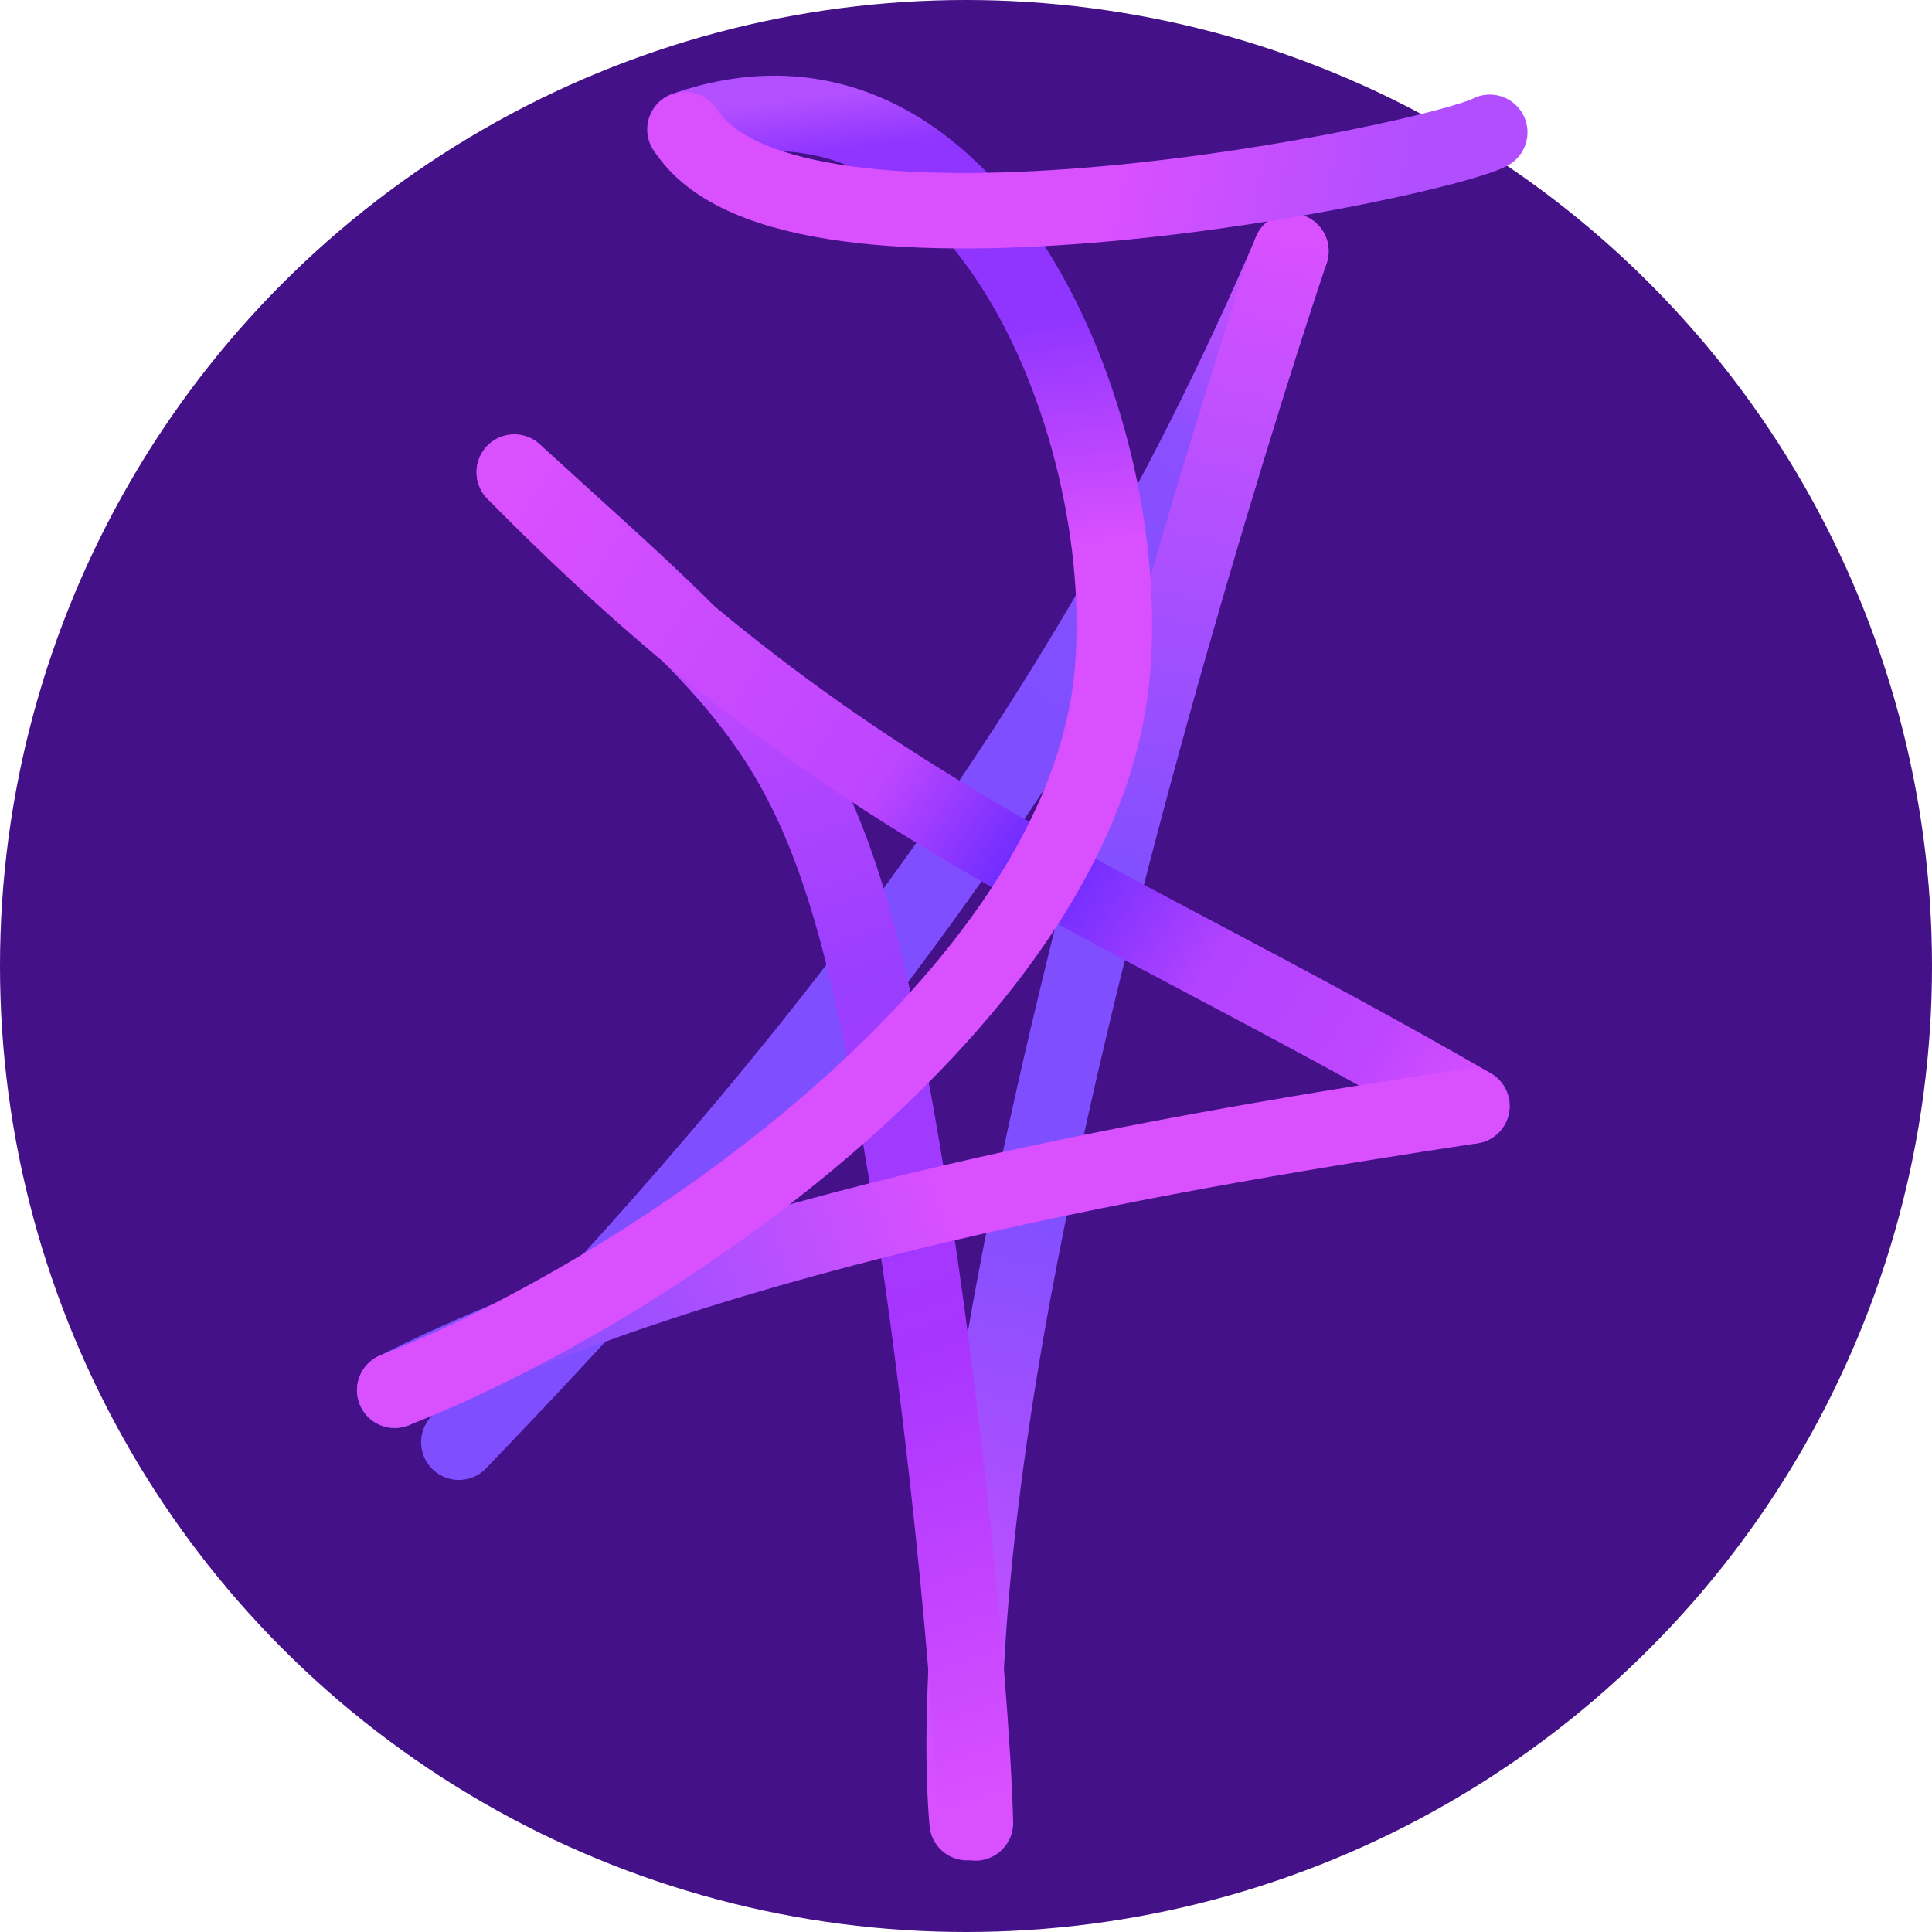
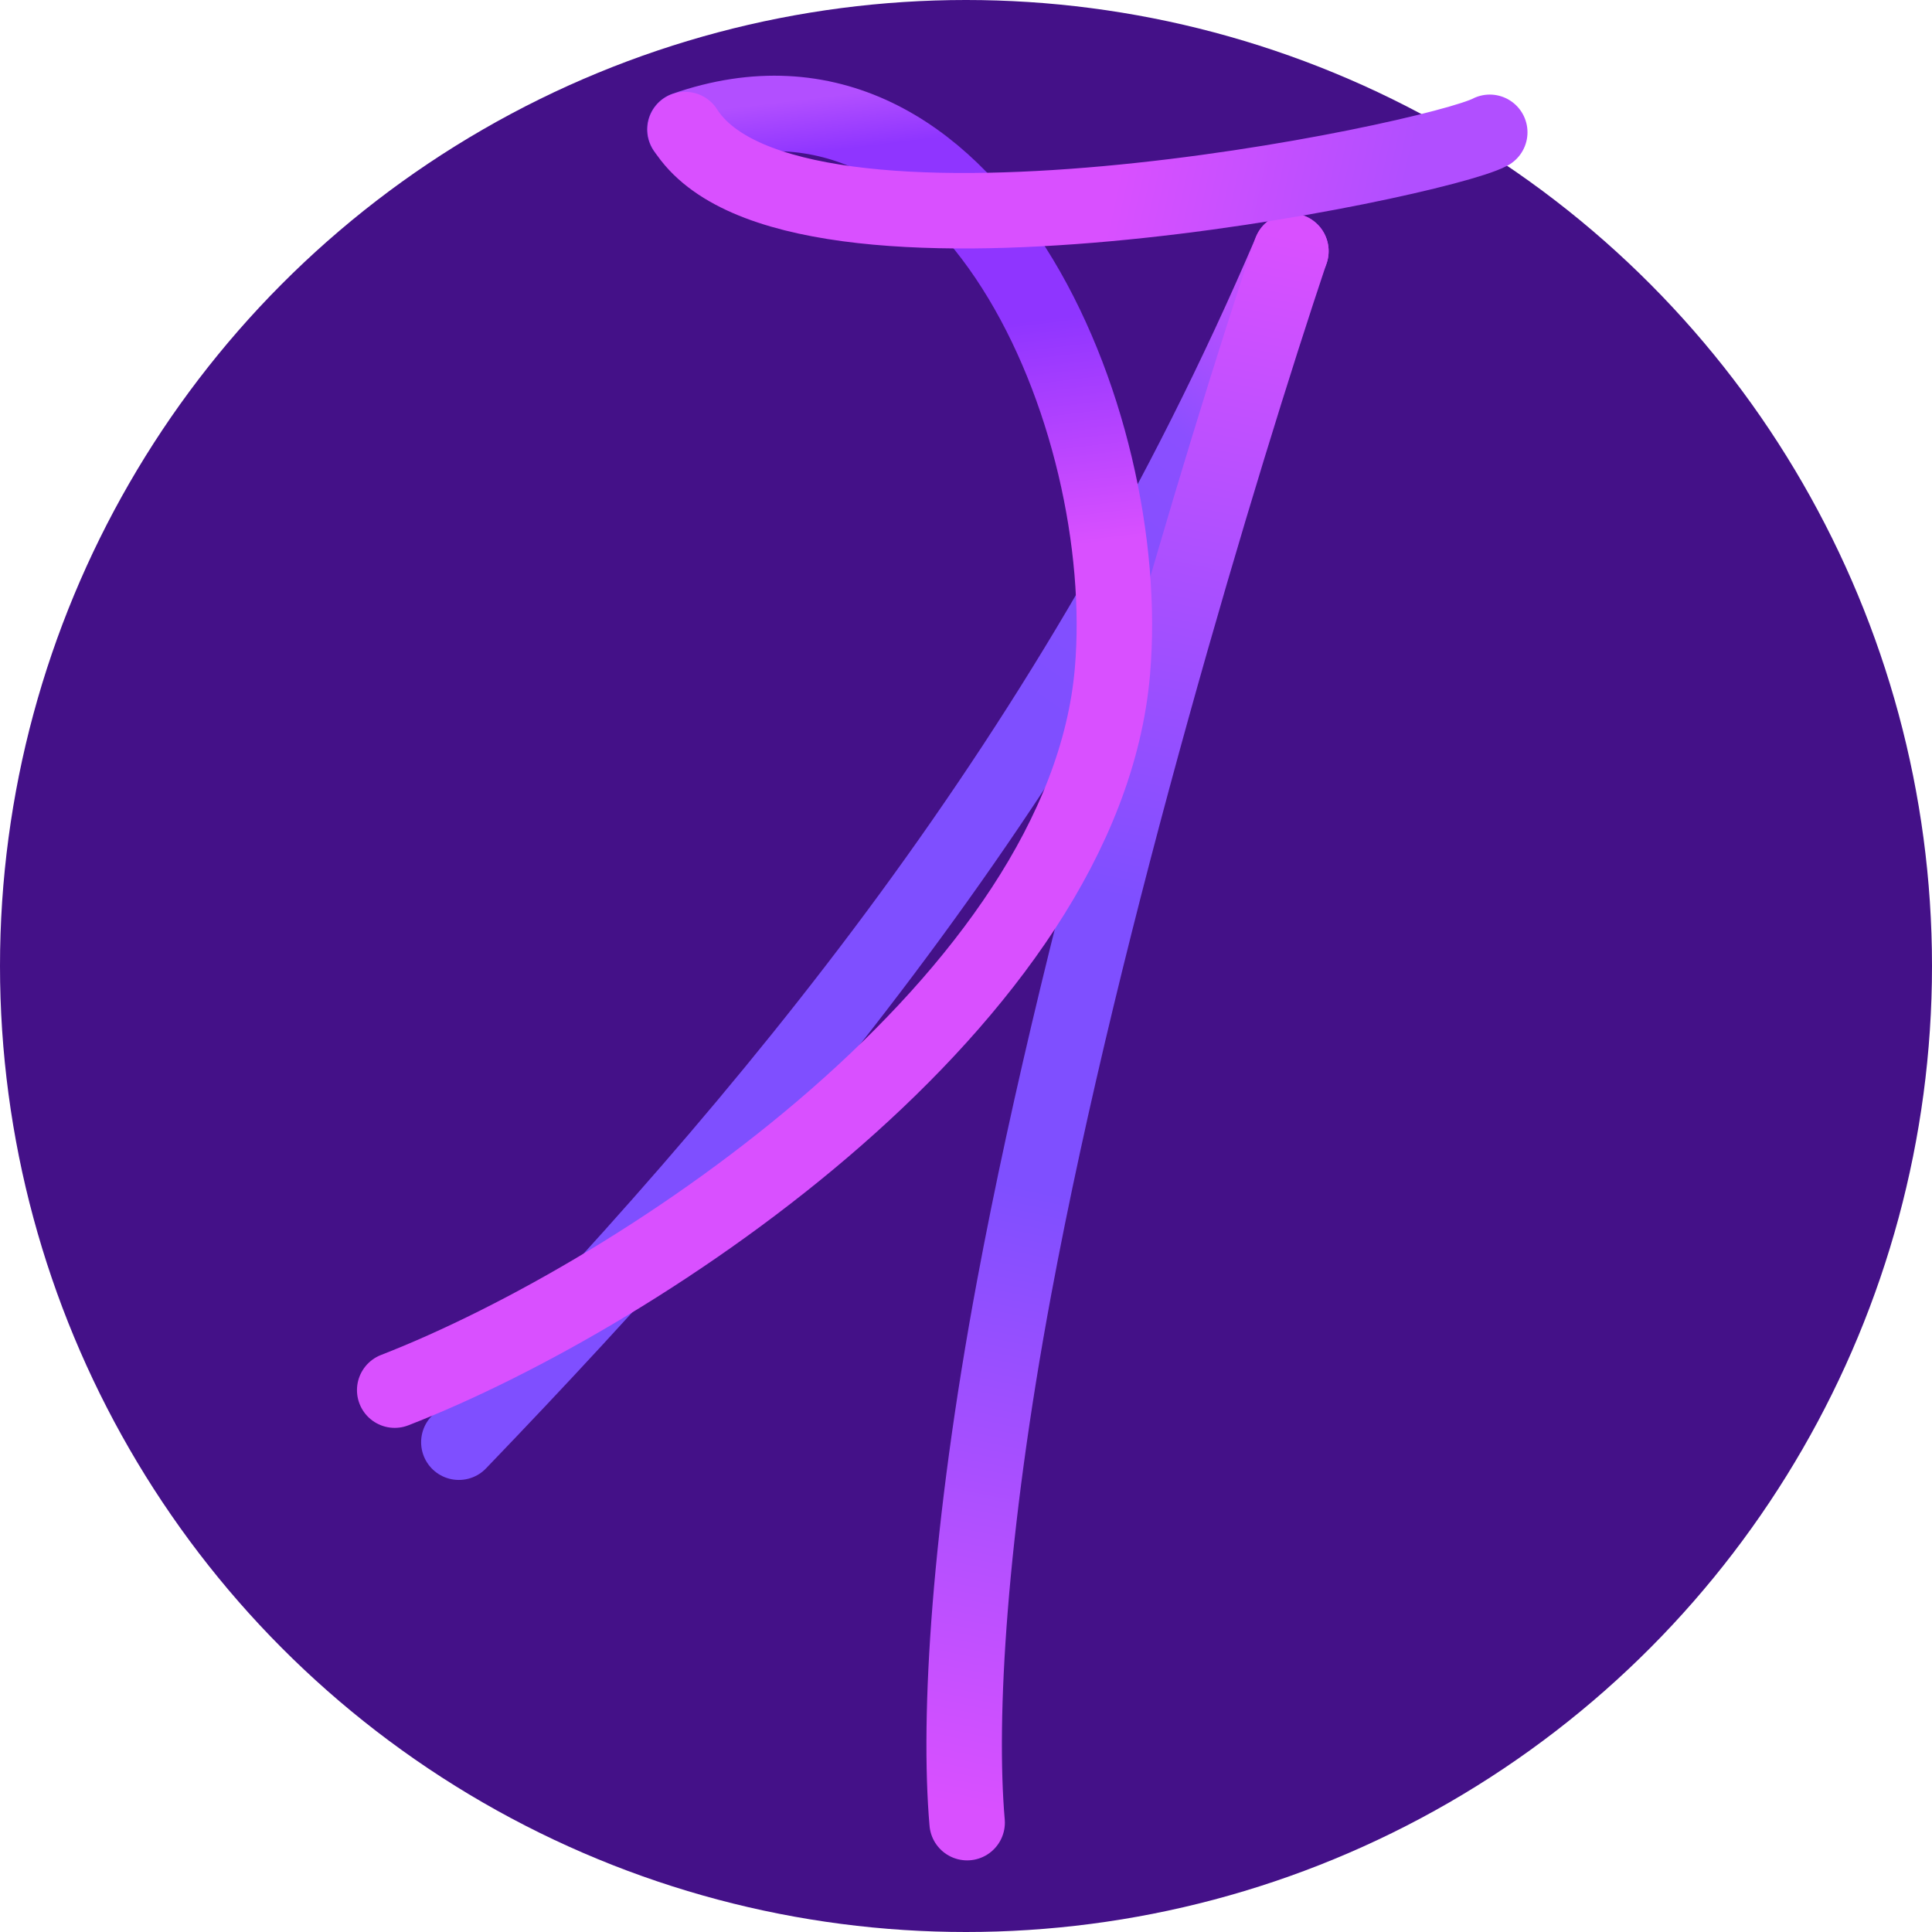
<svg xmlns="http://www.w3.org/2000/svg" version="1.1" width="512" height="512" viewBox="0 0 512 512">
  <defs>
    <linearGradient id="h" x1="119" x2="344" y1="382" y2="65" gradientUnits="userSpaceOnUse">
      <stop stop-color="#7f4fff" offset=".288" />
      <stop stop-color="#7f4fff" offset=".64" />
      <stop stop-color="#8b4fff" offset=".849" />
      <stop stop-color="#d950ff" offset="1" />
    </linearGradient>
    <linearGradient id="g" x1="257" x2="343" y1="479" y2="63" gradientUnits="userSpaceOnUse">
      <stop stop-color="#d950ff" offset="0" />
      <stop stop-color="#7f4fff" offset=".386" />
      <stop stop-color="#7f4fff" offset=".575" />
      <stop stop-color="#d950ff" offset="1" />
    </linearGradient>
    <linearGradient id="f" x1="138" x2="250" y1="125" y2="481" gradientUnits="userSpaceOnUse">
      <stop stop-color="#d950ff" offset="0" />
      <stop stop-color="#9a3eff" offset=".416" />
      <stop stop-color="#a835ff" offset=".68" />
      <stop stop-color="#d950ff" offset="1" />
    </linearGradient>
    <linearGradient id="e" x1="393" x2="138" y1="293" y2="126" gradientUnits="userSpaceOnUse">
      <stop stop-color="#d950ff" offset="0" />
      <stop stop-color="#be46ff" offset=".107" />
      <stop stop-color="#b343ff" offset=".264" />
      <stop stop-color="#6429ff" offset=".438" />
      <stop stop-color="#bd46ff" offset=".591" />
      <stop stop-color="#d950ff" offset="1" />
    </linearGradient>
    <linearGradient id="d" x1="107" x2="250" y1="370" y2="318" gradientUnits="userSpaceOnUse">
      <stop stop-color="#7f4fff" offset=".146" />
      <stop stop-color="#d950ff" offset="1" />
    </linearGradient>
    <linearGradient id="c" x1="370" x2="181" y1="60" y2="18" gradientUnits="userSpaceOnUse">
      <stop stop-color="#b14fff" offset="0" />
      <stop stop-color="#d950ff" offset=".387" />
    </linearGradient>
    <linearGradient id="b" x1="190" x2="231" y1="29" y2="371" gradientUnits="userSpaceOnUse">
      <stop stop-color="#b24fff" offset="0" />
      <stop stop-color="#8f35ff" offset=".042" />
      <stop stop-color="#8f35ff" offset=".19" />
      <stop stop-color="#d950ff" offset=".366" />
      <stop stop-color="#d950ff" offset="1" />
    </linearGradient>
  </defs>
  <circle fill="#418" r="256" cx="256" cy="256" />
  <filter id="a" x="-.034" y="-.022" width="1.069" height="1.044">
    <feColorMatrix in="SourceGraphic" type="hueRotate" values="130" />
    <feComponentTransfer>
      <feFuncR slope="3" type="linear" />
      <feFuncG slope="3" type="linear" />
      <feFuncB slope="3" type="linear" />
    </feComponentTransfer>
  </filter>
  <g fill="none" filter="url(#a)" stroke-linecap="round" stroke-width="20">
    <path d="m121.6 382.2c82.61-85.95 162.7-180.5 220.5-315.6" stroke="url(#h)" />
    <path d="m342.1 66.52c-18.66 55.71-54.93 175.8-73.34 274.7-12.02 64.57-14.87 113.9-12.46 141.8" stroke="url(#g)" />
-     <path d="m258.5 483.1c-1.009-39.39-11.2-140.4-24.37-205.7-17.1-84.74-35.19-94.96-97.85-152.3" stroke="url(#f)" />
-     <path d="m136.3 125.2c89.15 90.5 150.4 108.2 253.8 167.9" stroke="url(#e)" />
-     <path d="m390 293.1c-73.03 11.13-199.1 31.7-285.4 75.37" stroke="url(#d)" />
    <path d="m104.6 368.4c66.22-25.76 182.7-103.8 190.2-190.4 5.84-67.26-37.66-170.1-113.3-143.7" stroke="url(#b)" />
    <path d="m181.6 34.34c27.83 43.86 198.9 8.294 213.2.724" stroke="url(#c)" />
  </g>
  <style>
@media (prefers-color-scheme: light) { :root { filter: none; } }
@media (prefers-color-scheme: dark) { :root { filter: none; } }
</style>
</svg>